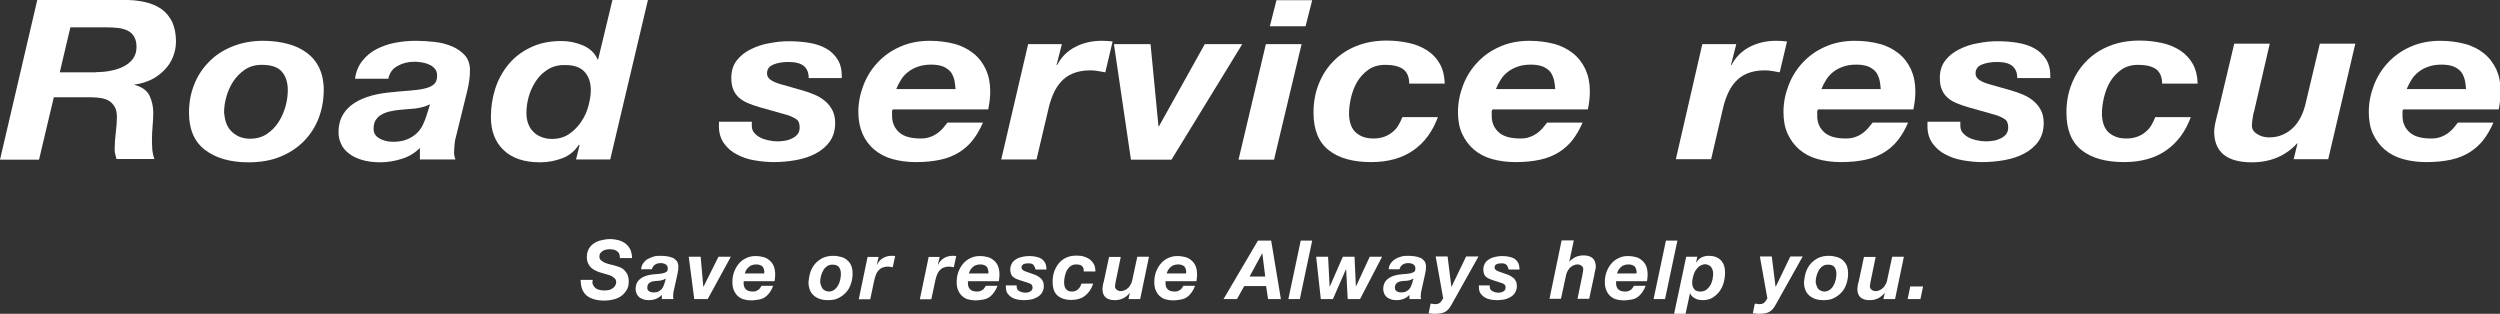
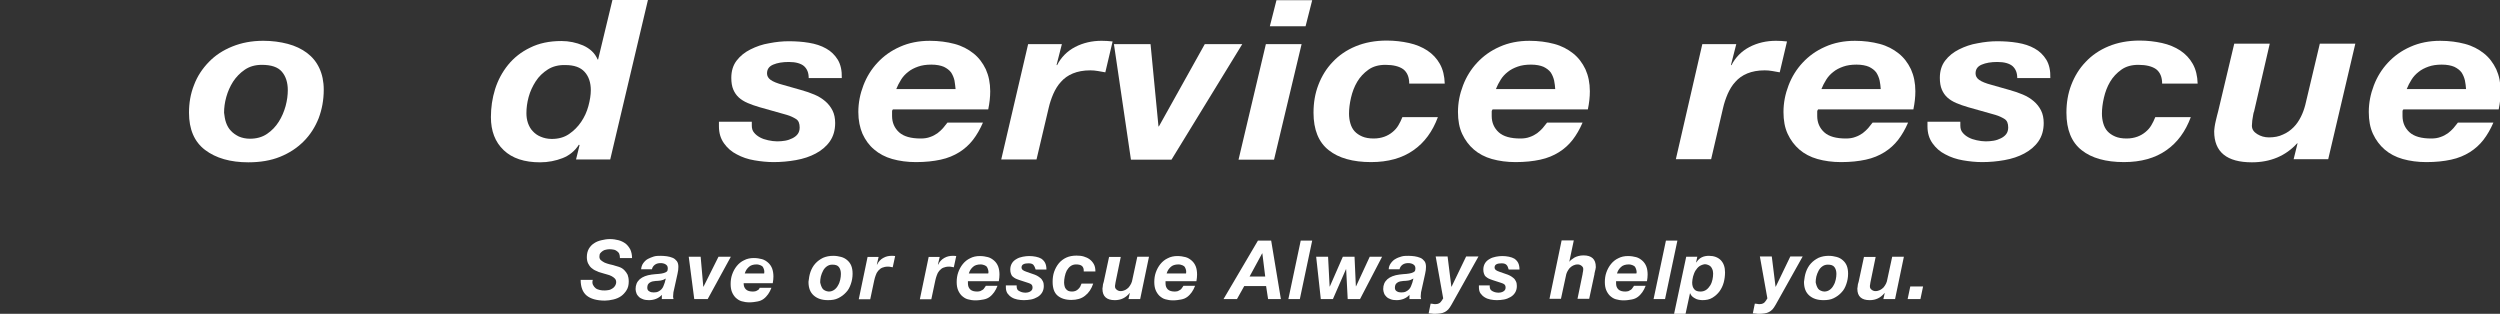
<svg xmlns="http://www.w3.org/2000/svg" version="1.1" id="レイヤー_1" x="0px" y="0px" viewBox="0 0 1133.6 142.3" style="enable-background:new 0 0 1133.6 142.3;" xml:space="preserve">
  <rect x="0" y="0" width="1133.6" height="142.3" fill="#333333" stroke="none" />
  <style type="text/css">
	.st0{fill:#FFFFFF;}
</style>
  <g>
-     <path class="st0" d="M55.6,0c3.6-0.1,6.9,0.2,9.9,0.9c3,0.6,5.5,1.7,7.7,3.2c2.1,1.5,3.7,3.5,4.9,5.9c1.1,2.4,1.7,5.4,1.7,8.9   c0,2.4-0.5,4.8-1.4,7c-0.9,2.2-2.2,4.2-3.9,5.9c-1.7,1.7-3.6,3.2-5.9,4.3c-2.3,1.1-4.8,1.9-7.5,2.2v0.2c3.3,0.9,5.6,2.6,6.7,4.9   c1.1,2.3,1.7,4.9,1.7,7.8c0,1.6-0.1,3.6-0.3,5.8c-0.2,2.3-0.3,4.5-0.3,6.7c0,1.6,0.1,3.2,0.2,4.6c0.2,1.5,0.5,2.7,0.9,3.8H52.8   c-0.2-0.9-0.4-1.7-0.6-2.5C52,69.1,52,68.3,52,67.5c0-2.4,0.2-4.9,0.5-7.3c0.3-2.5,0.5-4.9,0.5-7.3c0-1.8-0.3-3.2-0.9-4.3   c-0.6-1.1-1.4-2-2.4-2.7c-1-0.7-2.3-1.1-3.7-1.4c-1.4-0.2-3-0.4-4.8-0.4H24.4l-6.7,28.3H0L16.9,0H55.6z M43.6,32.7   c2.4,0,4.7-0.2,6.9-0.7c2.2-0.4,4.1-1.1,5.8-2c1.7-0.9,3.1-2.1,4.1-3.5c1-1.5,1.5-3.2,1.5-5.2c0-2-0.4-3.5-1.1-4.7   c-0.7-1.2-1.7-2.1-2.9-2.7c-1.2-0.6-2.6-1-4.2-1.2c-1.6-0.2-3.3-0.3-5-0.3H31.9l-4.8,20.4H43.6z" />
    <path class="st0" d="M88,38.5c1.5-4,3.8-7.4,6.7-10.4c2.9-3,6.4-5.3,10.6-7c4.2-1.7,8.8-2.6,14.1-2.6c4,0,7.7,0.5,11.1,1.4   c3.4,0.9,6.3,2.3,8.7,4.1c2.4,1.8,4.3,4.1,5.6,6.9c1.3,2.8,2,6,2,9.8c0,4.6-0.8,8.9-2.3,12.9c-1.6,4-3.8,7.5-6.8,10.5   c-3,3-6.5,5.3-10.7,7c-4.2,1.7-9,2.5-14.4,2.5c-8.2,0-14.7-1.9-19.6-5.6c-4.9-3.7-7.3-9.4-7.3-16.9C85.7,46.7,86.4,42.5,88,38.5z    M102.5,55.6c0.5,1.4,1.2,2.7,2.2,3.7c1,1.1,2.2,1.9,3.6,2.6c1.4,0.6,3.1,1,5,1c3,0,5.6-0.7,7.8-2.2c2.2-1.5,3.9-3.3,5.3-5.5   c1.4-2.2,2.4-4.6,3.1-7.1c0.7-2.6,1-5,1-7.2c0-3.5-0.9-6.3-2.7-8.4c-1.8-2.1-4.8-3.1-9.1-3.1c-2.9,0-5.5,0.7-7.7,2.2   c-2.2,1.5-3.9,3.3-5.3,5.4c-1.4,2.2-2.4,4.5-3.1,7c-0.7,2.5-1,4.9-1,7.1C101.8,52.7,102,54.2,102.5,55.6z" />
-     <path class="st0" d="M164.3,27.6c1.7-2.2,3.9-4,6.4-5.3c2.5-1.3,5.3-2.3,8.4-2.9c3.1-0.6,6.3-0.9,9.6-0.9c2.6,0,5.4,0.2,8.3,0.5   c2.9,0.3,5.5,1,7.9,2c2.4,1,4.4,2.4,6,4.2c1.5,1.8,2.3,4.2,2.2,7.1c0,2.5-0.4,5.4-1.2,8.8l-5.2,21.1c-0.3,0.9-0.5,2.1-0.6,3.5   c-0.1,1.4-0.2,2.6-0.2,3.6c0,0.9,0.2,1.9,0.6,3h-16.1v-5.2c-2.2,2.2-4.9,3.9-8.1,4.9c-3.2,1-6.5,1.6-9.9,1.6c-3.2,0-6-0.4-8.3-1.1   c-2.4-0.7-4.4-1.7-6-3c-1.6-1.2-2.8-2.7-3.5-4.4c-0.8-1.7-1.1-3.4-1.1-5.2c0-5.1,1.9-9.1,5.8-12.2c3.9-3,9.4-4.9,16.5-5.7   c3.8-0.4,7.1-0.7,9.9-0.9c2.8-0.2,5.1-0.5,7-1c1.9-0.4,3.2-1.1,4.1-1.9s1.4-2.1,1.4-3.8c0-1.4-0.3-2.4-1-3.2   c-0.7-0.8-1.5-1.5-2.6-1.9c-1-0.5-2.1-0.8-3.3-1c-1.2-0.2-2.3-0.3-3.3-0.3c-2.9,0-5.4,0.6-7.7,1.9c-2.3,1.2-3.7,3.2-4.2,5.8h-15.1   C161.4,32.6,162.5,29.8,164.3,27.6z M188.3,49.2c-2.3,0.2-4.7,0.4-7,0.6c-1.5,0.1-3,0.4-4.4,0.7c-1.4,0.3-2.7,0.8-3.8,1.4   c-1.1,0.6-2,1.4-2.7,2.5c-0.7,1-1,2.4-1,4c0,2,0.9,3.4,2.7,4.4c1.8,1,3.8,1.5,6.2,1.5c2.5,0,4.6-0.4,6.3-1.1   c1.7-0.7,3.1-1.6,4.3-2.7c1.2-1.1,2.1-2.4,2.8-3.8c0.7-1.4,1.2-2.8,1.7-4.3l1.6-5.1C192.9,48.3,190.7,48.9,188.3,49.2z" />
    <path class="st0" d="M262.5,65.6c-1.8,2.8-4.3,4.9-7.4,6.1c-3.1,1.2-6.5,1.9-10.2,1.9c-7.1,0-12.6-1.8-16.5-5.5   c-3.9-3.7-5.8-8.7-5.8-15c0-4.3,0.6-8.5,1.9-12.7c1.3-4.1,3.3-7.8,5.9-11c2.6-3.2,6-5.9,10-7.8c4-2,8.7-3,14.2-3   c3.4,0,6.7,0.7,9.8,2c3.1,1.4,5.4,3.5,6.6,6.4h0.2L277.7,0h16.1l-17.1,72.3h-15.5l1.6-6.5L262.5,65.6z M248.4,31.5   c-2.2,1.4-4.1,3.2-5.5,5.4c-1.4,2.2-2.5,4.5-3.2,7.1c-0.7,2.6-1,5-1,7.3c0,1.6,0.2,3,0.7,4.5c0.5,1.4,1.2,2.7,2.2,3.7   c0.9,1,2.1,1.9,3.6,2.5c1.4,0.6,3.1,1,5,1c3,0,5.6-0.7,7.8-2.2c2.2-1.5,4-3.3,5.5-5.5c1.5-2.2,2.6-4.6,3.3-7.2   c0.7-2.6,1.1-5,1.1-7.2c0-3.4-0.9-6.2-2.8-8.3c-1.9-2.1-4.8-3.1-8.7-3.1C253.3,29.4,250.6,30.1,248.4,31.5z" />
    <path class="st0" d="M364.6,30c-1.4-1.2-3.7-1.9-6.9-1.9c-2.9,0-5.2,0.4-7.1,1.2c-1.9,0.8-2.8,2.1-2.8,4c0,1.1,0.5,2.1,1.6,2.9   c1.1,0.8,3,1.6,5.7,2.3l8.1,2.3c2.2,0.6,4.2,1.3,6.1,2.1c1.9,0.8,3.5,1.8,4.9,3c1.4,1.2,2.5,2.6,3.3,4.2c0.8,1.6,1.2,3.5,1.2,5.7   c0,3.2-0.8,6-2.4,8.3c-1.6,2.3-3.8,4.1-6.4,5.5c-2.6,1.4-5.6,2.4-9,3c-3.3,0.6-6.7,0.9-10.1,0.9c-2.9,0-5.8-0.3-8.7-0.8   c-3-0.5-5.6-1.4-8-2.7c-2.4-1.2-4.3-2.9-5.8-5c-1.5-2.1-2.3-4.6-2.3-7.7v-2.1h14.9V57c0,1.2,0.3,2.3,1,3.1c0.7,0.9,1.6,1.6,2.7,2.2   c1.1,0.6,2.3,1,3.7,1.3c1.4,0.3,2.8,0.5,4.1,0.5c1.2,0,2.4-0.1,3.6-0.3c1.2-0.2,2.3-0.6,3.3-1.1c1-0.5,1.8-1.1,2.4-1.9   c0.6-0.8,0.9-1.8,0.9-3c0-1.8-0.5-3.1-1.6-3.8c-1.1-0.7-2.5-1.4-4.2-1.9l-12.4-3.5c-2-0.6-3.8-1.2-5.4-1.9c-1.6-0.7-2.9-1.5-4-2.5   c-1.1-1-1.9-2.2-2.5-3.6c-0.6-1.4-0.9-3.2-0.9-5.3c0-3.1,0.8-5.7,2.4-7.8c1.6-2.1,3.7-3.8,6.3-5.1c2.6-1.3,5.4-2.3,8.5-2.8   c3.1-0.6,6-0.9,8.8-0.9c3.2,0,6.2,0.2,9.2,0.7c3,0.5,5.5,1.3,7.8,2.6c2.2,1.2,4,3,5.3,5.1c1.3,2.2,1.9,4.9,1.8,8.3h-15   C366.7,33,366,31.3,364.6,30z" />
    <path class="st0" d="M404.5,50.5c0,0.3,0,0.5,0,0.8v1.3c0,3,1.1,5.5,3.2,7.4c2.1,1.9,5.4,2.8,9.8,2.8c1.6,0,3-0.2,4.3-0.7   c1.2-0.4,2.3-1,3.3-1.7c0.9-0.7,1.8-1.5,2.5-2.3c0.7-0.9,1.4-1.7,2-2.5h16.1c-1.3,3-2.8,5.6-4.5,7.8c-1.7,2.2-3.8,4.1-6.2,5.6   c-2.4,1.5-5.2,2.7-8.5,3.4c-3.2,0.7-6.9,1.1-11.2,1.1c-3.9,0-7.5-0.5-10.7-1.4c-3.2-0.9-6-2.4-8.2-4.3c-2.3-1.9-4-4.3-5.3-7.1   c-1.2-2.8-1.9-6.1-1.9-9.9c0-4.2,0.8-8.2,2.3-12.1c1.5-3.9,3.6-7.3,6.4-10.3c2.8-3,6.1-5.4,10.2-7.2c4-1.8,8.5-2.7,13.5-2.7   c4.1,0,7.8,0.5,11.2,1.4c3.4,0.9,6.2,2.4,8.6,4.3c2.4,1.9,4.2,4.3,5.6,7.2c1.3,2.9,2,6.2,2,10c0,2.6-0.3,5.3-0.9,8.2h-43.2   C404.5,50,404.5,50.3,404.5,50.5z M432.8,36.5c-0.3-1.3-0.8-2.5-1.5-3.6c-0.8-1.1-1.9-1.9-3.3-2.6c-1.4-0.6-3.3-1-5.7-1   c-2.3,0-4.3,0.3-6,0.9c-1.7,0.6-3.3,1.4-4.5,2.4c-1.3,1-2.4,2.2-3.2,3.5c-0.9,1.4-1.6,2.8-2.2,4.3h26.9   C433.2,39.2,433,37.8,432.8,36.5z" />
    <path class="st0" d="M481.5,20l-2.4,9.4l0.2,0.2c1.8-3.6,4.6-6.4,8.2-8.3c3.7-1.9,7.7-2.8,12-2.8c1.7,0,3.3,0.1,5,0.3l-3.3,14   c-1.1-0.2-2.3-0.4-3.4-0.6c-1.1-0.2-2.3-0.3-3.4-0.3c-3.1,0-5.7,0.5-7.9,1.4c-2.2,0.9-4,2.2-5.4,3.8c-1.5,1.6-2.6,3.5-3.5,5.5   c-0.9,2.1-1.6,4.2-2.1,6.4L470,72.3h-16L466.2,20H481.5z" />
    <path class="st0" d="M512.8,72.3L505.1,20h16.6l3.6,37.3h0.2L546.3,20h17l-32.1,52.4H512.8z" />
    <path class="st0" d="M590.2,20l-12.5,52.4h-16.1L574,20H590.2z M575.8,11.9l3-11.8H595l-3,11.8H575.8z" />
    <path class="st0" d="M636.3,31.4c-1.8-1.3-4.5-2-8.1-2c-3,0-5.6,0.7-7.7,2.2c-2.1,1.5-3.8,3.3-5.1,5.5c-1.3,2.2-2.2,4.6-2.8,7.2   c-0.6,2.6-0.9,5-0.9,7.2c0,1.6,0.2,3,0.6,4.4c0.4,1.4,1,2.6,1.9,3.6c0.9,1,2.1,1.8,3.5,2.4c1.4,0.6,3.1,0.9,5.2,0.9   c1.8,0,3.4-0.3,4.8-0.8c1.4-0.5,2.6-1.2,3.7-2.1c1.1-0.9,2-1.9,2.7-3.1c0.7-1.2,1.3-2.4,1.8-3.7H652c-2.4,6.5-6.1,11.6-11.2,15.1   c-5,3.5-11.4,5.3-19.1,5.3c-8.2,0-14.7-1.8-19.2-5.4c-4.6-3.6-6.9-9.3-6.9-17c0-4.5,0.7-8.7,2.2-12.6c1.5-3.9,3.6-7.4,6.5-10.4   c2.8-3,6.3-5.4,10.4-7.1c4.1-1.7,8.8-2.6,14.1-2.6c3.6,0,6.9,0.4,10.1,1.1c3.2,0.7,6,1.9,8.3,3.4c2.4,1.6,4.3,3.6,5.7,6.1   c1.4,2.5,2.1,5.5,2.2,8.9H639C639,35,638.1,32.8,636.3,31.4z" />
    <path class="st0" d="M676.4,50.5c0,0.3,0,0.5,0,0.8v1.3c0,3,1.1,5.5,3.2,7.4c2.1,1.9,5.4,2.8,9.8,2.8c1.6,0,3-0.2,4.3-0.7   c1.2-0.4,2.3-1,3.3-1.7c0.9-0.7,1.8-1.5,2.5-2.3c0.7-0.9,1.4-1.7,2-2.5h16.1c-1.3,3-2.8,5.6-4.5,7.8c-1.7,2.2-3.8,4.1-6.2,5.6   c-2.4,1.5-5.2,2.7-8.5,3.4c-3.2,0.7-6.9,1.1-11.2,1.1c-3.9,0-7.5-0.5-10.7-1.4c-3.2-0.9-6-2.4-8.2-4.3s-4-4.3-5.3-7.1   s-1.9-6.1-1.9-9.9c0-4.2,0.8-8.2,2.3-12.1c1.5-3.9,3.6-7.3,6.4-10.3c2.8-3,6.1-5.4,10.2-7.2c4-1.8,8.5-2.7,13.5-2.7   c4.1,0,7.8,0.5,11.2,1.4c3.4,0.9,6.2,2.4,8.6,4.3c2.4,1.9,4.2,4.3,5.6,7.2c1.3,2.9,2,6.2,2,10c0,2.6-0.3,5.3-0.9,8.2h-43.2   C676.5,50,676.4,50.3,676.4,50.5z M704.7,36.5c-0.3-1.3-0.8-2.5-1.5-3.6c-0.8-1.1-1.9-1.9-3.3-2.6c-1.4-0.6-3.3-1-5.7-1   c-2.3,0-4.3,0.3-6,0.9c-1.7,0.6-3.3,1.4-4.5,2.4c-1.3,1-2.4,2.2-3.2,3.5c-0.9,1.4-1.6,2.8-2.2,4.3h26.9   C705.1,39.2,705,37.8,704.7,36.5z" />
    <path class="st0" d="M787.3,20l-2.4,9.4l0.2,0.2c1.8-3.6,4.6-6.4,8.2-8.3c3.7-1.9,7.7-2.8,12-2.8c1.7,0,3.3,0.1,5,0.3l-3.3,14   c-1.1-0.2-2.3-0.4-3.4-0.6c-1.1-0.2-2.3-0.3-3.4-0.3c-3.1,0-5.7,0.5-7.9,1.4c-2.2,0.9-4,2.2-5.4,3.8c-1.5,1.6-2.6,3.5-3.5,5.5   c-0.9,2.1-1.6,4.2-2.1,6.4l-5.4,23.2h-16L771.9,20H787.3z" />
    <path class="st0" d="M824,50.5c0,0.3,0,0.5,0,0.8v1.3c0,3,1.1,5.5,3.2,7.4c2.1,1.9,5.4,2.8,9.8,2.8c1.6,0,3-0.2,4.3-0.7   c1.2-0.4,2.3-1,3.3-1.7c0.9-0.7,1.8-1.5,2.5-2.3c0.7-0.9,1.4-1.7,2-2.5h16.1c-1.3,3-2.8,5.6-4.5,7.8c-1.7,2.2-3.8,4.1-6.2,5.6   c-2.4,1.5-5.2,2.7-8.5,3.4c-3.2,0.7-6.9,1.1-11.2,1.1c-3.9,0-7.5-0.5-10.7-1.4c-3.2-0.9-6-2.4-8.2-4.3s-4-4.3-5.3-7.1   s-1.9-6.1-1.9-9.9c0-4.2,0.8-8.2,2.3-12.1c1.5-3.9,3.6-7.3,6.4-10.3c2.8-3,6.1-5.4,10.2-7.2c4-1.8,8.5-2.7,13.5-2.7   c4.1,0,7.8,0.5,11.2,1.4c3.4,0.9,6.2,2.4,8.6,4.3c2.4,1.9,4.2,4.3,5.6,7.2c1.3,2.9,2,6.2,2,10c0,2.6-0.3,5.3-0.9,8.2h-43.2   C824.1,50,824,50.3,824,50.5z M852.3,36.5c-0.3-1.3-0.8-2.5-1.5-3.6c-0.8-1.1-1.9-1.9-3.3-2.6c-1.4-0.6-3.3-1-5.7-1   c-2.3,0-4.3,0.3-6,0.9c-1.7,0.6-3.3,1.4-4.5,2.4c-1.3,1-2.4,2.2-3.2,3.5c-0.9,1.4-1.6,2.8-2.2,4.3h26.9   C852.7,39.2,852.6,37.8,852.3,36.5z" />
    <path class="st0" d="M912.6,30c-1.4-1.2-3.7-1.9-6.9-1.9c-2.9,0-5.2,0.4-7.1,1.2c-1.9,0.8-2.8,2.1-2.8,4c0,1.1,0.5,2.1,1.6,2.9   c1.1,0.8,3,1.6,5.7,2.3l8.1,2.3c2.2,0.6,4.2,1.3,6.1,2.1c1.9,0.8,3.5,1.8,4.9,3c1.4,1.2,2.5,2.6,3.3,4.2c0.8,1.6,1.2,3.5,1.2,5.7   c0,3.2-0.8,6-2.4,8.3c-1.6,2.3-3.8,4.1-6.4,5.5c-2.6,1.4-5.6,2.4-9,3c-3.3,0.6-6.7,0.9-10.1,0.9c-2.9,0-5.8-0.3-8.7-0.8   s-5.6-1.4-8-2.7c-2.4-1.2-4.3-2.9-5.8-5c-1.5-2.1-2.3-4.6-2.3-7.7v-2.1h14.9V57c0,1.2,0.3,2.3,1,3.1c0.7,0.9,1.6,1.6,2.7,2.2   c1.1,0.6,2.3,1,3.7,1.3c1.4,0.3,2.8,0.5,4.1,0.5c1.2,0,2.4-0.1,3.6-0.3c1.2-0.2,2.3-0.6,3.3-1.1c1-0.5,1.8-1.1,2.4-1.9   c0.6-0.8,0.9-1.8,0.9-3c0-1.8-0.5-3.1-1.6-3.8c-1.1-0.7-2.5-1.4-4.2-1.9l-12.4-3.5c-2-0.6-3.8-1.2-5.4-1.9c-1.6-0.7-2.9-1.5-4-2.5   c-1.1-1-1.9-2.2-2.5-3.6c-0.6-1.4-0.9-3.2-0.9-5.3c0-3.1,0.8-5.7,2.4-7.8c1.6-2.1,3.7-3.8,6.3-5.1c2.6-1.3,5.4-2.3,8.5-2.8   c3.1-0.6,6-0.9,8.8-0.9c3.2,0,6.2,0.2,9.2,0.7c3,0.5,5.5,1.3,7.8,2.6c2.2,1.2,4,3,5.3,5.1c1.3,2.2,1.9,4.9,1.8,8.3h-15   C914.7,33,914,31.3,912.6,30z" />
    <path class="st0" d="M977.7,31.4c-1.8-1.3-4.5-2-8.1-2c-3,0-5.6,0.7-7.7,2.2c-2.1,1.5-3.8,3.3-5.1,5.5c-1.3,2.2-2.2,4.6-2.8,7.2   c-0.6,2.6-0.9,5-0.9,7.2c0,1.6,0.2,3,0.6,4.4c0.4,1.4,1,2.6,1.9,3.6c0.9,1,2.1,1.8,3.5,2.4c1.4,0.6,3.1,0.9,5.2,0.9   c1.8,0,3.4-0.3,4.8-0.8c1.4-0.5,2.6-1.2,3.7-2.1c1.1-0.9,2-1.9,2.7-3.1c0.7-1.2,1.3-2.4,1.8-3.7h16.1c-2.4,6.5-6.1,11.6-11.2,15.1   c-5,3.5-11.4,5.3-19.1,5.3c-8.2,0-14.7-1.8-19.2-5.4c-4.6-3.6-6.9-9.3-6.9-17c0-4.5,0.7-8.7,2.2-12.6c1.5-3.9,3.6-7.4,6.5-10.4   c2.8-3,6.3-5.4,10.4-7.1c4.1-1.7,8.8-2.6,14.1-2.6c3.6,0,6.9,0.4,10.1,1.1c3.2,0.7,6,1.9,8.3,3.4c2.4,1.6,4.3,3.6,5.7,6.1   c1.4,2.5,2.1,5.5,2.2,8.9h-16.1C980.4,35,979.5,32.8,977.7,31.4z" />
    <path class="st0" d="M1040,72.3l1.8-7.3h-0.2c-5.2,5.7-12.1,8.6-20.5,8.6c-11.4,0-17.1-4.7-17.1-14c0-0.5,0.1-1.2,0.2-2.1   c0.1-0.8,0.3-1.7,0.5-2.6c0.2-0.9,0.4-1.7,0.6-2.5c0.2-0.8,0.4-1.4,0.5-1.9l7.3-30.7h16.1l-7.1,30.7c-0.2,0.4-0.3,0.9-0.4,1.5   c-0.1,0.6-0.2,1.2-0.3,1.8c-0.1,0.6-0.2,1.2-0.2,1.8c0,0.6-0.1,1-0.1,1.4c0,1.6,0.8,2.8,2.4,3.8c1.6,1,3.4,1.5,5.3,1.5   c2.4,0,4.6-0.4,6.4-1.3c1.9-0.8,3.4-1.9,4.8-3.3c1.3-1.3,2.4-2.9,3.3-4.7c0.9-1.8,1.5-3.5,2-5.4l6.6-27.8h16.1l-12.3,52.4H1040z" />
    <path class="st0" d="M1089.4,50.5c0,0.3,0,0.5,0,0.8v1.3c0,3,1.1,5.5,3.2,7.4c2.1,1.9,5.4,2.8,9.8,2.8c1.6,0,3-0.2,4.3-0.7   c1.2-0.4,2.3-1,3.3-1.7c0.9-0.7,1.8-1.5,2.5-2.3c0.7-0.9,1.4-1.7,2-2.5h16.1c-1.3,3-2.8,5.6-4.5,7.8c-1.7,2.2-3.8,4.1-6.2,5.6   c-2.4,1.5-5.2,2.7-8.5,3.4c-3.2,0.7-6.9,1.1-11.2,1.1c-3.9,0-7.5-0.5-10.7-1.4c-3.2-0.9-6-2.4-8.2-4.3s-4-4.3-5.3-7.1   s-1.9-6.1-1.9-9.9c0-4.2,0.8-8.2,2.3-12.1c1.5-3.9,3.6-7.3,6.4-10.3c2.8-3,6.1-5.4,10.2-7.2c4-1.8,8.5-2.7,13.5-2.7   c4.1,0,7.8,0.5,11.2,1.4c3.4,0.9,6.2,2.4,8.6,4.3c2.4,1.9,4.2,4.3,5.6,7.2c1.3,2.9,2,6.2,2,10c0,2.6-0.3,5.3-0.9,8.2h-43.2   C1089.4,50,1089.4,50.3,1089.4,50.5z M1117.7,36.5c-0.3-1.3-0.8-2.5-1.5-3.6c-0.8-1.1-1.9-1.9-3.3-2.6c-1.4-0.6-3.3-1-5.7-1   c-2.3,0-4.3,0.3-6,0.9c-1.7,0.6-3.3,1.4-4.5,2.4c-1.3,1-2.4,2.2-3.2,3.5c-0.9,1.4-1.6,2.8-2.2,4.3h26.9   C1118.1,39.2,1118,37.8,1117.7,36.5z" />
  </g>
  <g>
    <path class="st0" d="M268.9,129.2c0.3,0.6,0.7,1.1,1.2,1.5c0.5,0.4,1.1,0.6,1.9,0.8c0.7,0.2,1.5,0.2,2.3,0.2c0.6,0,1.2-0.1,1.8-0.2   c0.6-0.1,1.1-0.4,1.6-0.7c0.5-0.3,0.9-0.7,1.2-1.2c0.3-0.5,0.5-1,0.5-1.7c0-0.6-0.2-1.2-0.6-1.6c-0.4-0.4-0.9-0.8-1.5-1.1   c-0.6-0.3-1.3-0.6-2.2-0.8s-1.6-0.5-2.4-0.7c-0.8-0.2-1.7-0.5-2.4-0.9c-0.8-0.3-1.5-0.8-2.1-1.3c-0.6-0.5-1.1-1.2-1.5-2   c-0.4-0.8-0.6-1.8-0.6-2.9c0-1.5,0.3-2.7,0.9-3.8c0.6-1,1.4-1.9,2.4-2.5c1-0.7,2.1-1.1,3.4-1.4c1.2-0.3,2.5-0.5,3.8-0.5   c1.4,0,2.6,0.2,3.8,0.5c1.2,0.3,2.2,0.8,3.2,1.5c0.9,0.7,1.6,1.6,2.2,2.7c0.5,1.1,0.8,2.4,0.8,3.9h-5.5c0-0.7-0.1-1.4-0.3-1.9   c-0.2-0.5-0.6-0.9-1-1.2s-0.9-0.6-1.5-0.7c-0.6-0.1-1.2-0.2-1.9-0.2c-0.5,0-1.1,0.1-1.6,0.2c-0.6,0.1-1.1,0.3-1.5,0.6   c-0.4,0.3-0.8,0.6-1.1,1c-0.3,0.4-0.4,0.9-0.4,1.6c0,0.6,0.2,1.2,0.7,1.6c0.5,0.4,1.1,0.8,1.7,1.1c0.7,0.3,1.4,0.5,2.1,0.7   c0.7,0.2,1.3,0.3,1.7,0.4c1,0.3,2,0.6,2.9,0.9s1.6,0.8,2.2,1.4c0.6,0.6,1.1,1.3,1.5,2.1c0.3,0.8,0.5,1.8,0.5,3c0,1.6-0.3,2.9-1,4   c-0.7,1.1-1.5,2-2.5,2.7c-1,0.7-2.2,1.2-3.5,1.5c-1.3,0.3-2.6,0.5-3.8,0.5c-3.7,0-6.5-0.8-8.3-2.3c-1.8-1.5-2.7-3.9-2.7-7.1h5.5   C268.5,127.8,268.6,128.6,268.9,129.2z" />
    <path class="st0" d="M291.7,119.3c0.6-0.8,1.3-1.5,2.1-1.9s1.7-0.8,2.7-1.1s2.1-0.3,3.2-0.3c0.9,0,1.8,0.1,2.7,0.2   c0.9,0.1,1.8,0.4,2.6,0.7s1.4,0.9,1.9,1.5c0.5,0.7,0.7,1.5,0.7,2.6c0,0.9-0.1,2-0.4,3.2l-1.7,7.7c-0.1,0.3-0.2,0.8-0.2,1.3   s-0.1,0.9-0.1,1.3c0,0.3,0.1,0.7,0.2,1.1h-5.3v-1.9c-0.7,0.8-1.6,1.4-2.6,1.8c-1,0.4-2.1,0.6-3.2,0.6c-1,0-1.9-0.1-2.7-0.4   c-0.8-0.3-1.4-0.6-1.9-1.1c-0.5-0.5-0.9-1-1.1-1.6c-0.2-0.6-0.4-1.2-0.4-1.9c0-1.9,0.6-3.3,1.9-4.5c1.3-1.1,3.1-1.8,5.4-2.1   c1.2-0.1,2.3-0.3,3.2-0.3c0.9-0.1,1.7-0.2,2.3-0.4c0.6-0.2,1.1-0.4,1.4-0.7c0.3-0.3,0.4-0.8,0.4-1.4c0-0.5-0.1-0.9-0.3-1.2   c-0.2-0.3-0.5-0.5-0.8-0.7c-0.3-0.2-0.7-0.3-1.1-0.4c-0.4-0.1-0.7-0.1-1.1-0.1c-0.9,0-1.8,0.2-2.5,0.7c-0.7,0.5-1.2,1.2-1.4,2.1   h-4.9C290.8,121.1,291.1,120.1,291.7,119.3z M299.6,127.2c-0.8,0.1-1.5,0.2-2.3,0.2c-0.5,0.1-1,0.1-1.4,0.2s-0.9,0.3-1.2,0.5   c-0.4,0.2-0.6,0.5-0.9,0.9c-0.2,0.4-0.3,0.9-0.3,1.5c0,0.7,0.3,1.3,0.9,1.6c0.6,0.4,1.3,0.5,2,0.5c0.8,0,1.5-0.1,2.1-0.4   c0.6-0.3,1-0.6,1.4-1c0.4-0.4,0.7-0.9,0.9-1.4c0.2-0.5,0.4-1,0.6-1.6l0.5-1.9C301.1,126.8,300.3,127.1,299.6,127.2z" />
    <path class="st0" d="M314.8,135.6l-2.5-19.2h5.4l1.2,13.6h0.1l6.8-13.6h5.6l-10.5,19.2H314.8z" />
-     <path class="st0" d="M337.2,127.7c0,0.1,0,0.2,0,0.3v0.5c0,1.1,0.3,2,1,2.7c0.7,0.7,1.8,1,3.2,1c0.5,0,1-0.1,1.4-0.2   c0.4-0.2,0.8-0.4,1.1-0.6c0.3-0.2,0.6-0.5,0.8-0.9c0.2-0.3,0.5-0.6,0.6-0.9h5.3c-0.4,1.1-0.9,2-1.5,2.9c-0.6,0.8-1.2,1.5-2,2.1   s-1.7,1-2.8,1.2s-2.3,0.4-3.7,0.4c-1.3,0-2.5-0.2-3.5-0.5c-1.1-0.3-1.9-0.9-2.7-1.6c-0.7-0.7-1.3-1.6-1.7-2.6   c-0.4-1-0.6-2.2-0.6-3.6c0-1.5,0.2-3,0.7-4.4c0.5-1.4,1.2-2.7,2.1-3.8s2-2,3.3-2.6c1.3-0.7,2.8-1,4.4-1c1.3,0,2.6,0.2,3.7,0.5   c1.1,0.3,2,0.9,2.8,1.6s1.4,1.6,1.8,2.6c0.4,1.1,0.6,2.3,0.6,3.7c0,0.9-0.1,1.9-0.3,3h-14.1C337.3,127.4,337.2,127.6,337.2,127.7z    M346.5,122.5c-0.1-0.5-0.3-0.9-0.5-1.3c-0.2-0.4-0.6-0.7-1.1-0.9c-0.5-0.2-1.1-0.4-1.9-0.4c-0.7,0-1.4,0.1-2,0.3   c-0.6,0.2-1.1,0.5-1.5,0.9c-0.4,0.4-0.8,0.8-1.1,1.3s-0.5,1-0.7,1.6h8.8C346.6,123.5,346.6,123,346.5,122.5z" />
+     <path class="st0" d="M337.2,127.7c0,0.1,0,0.2,0,0.3v0.5c0,1.1,0.3,2,1,2.7c0.7,0.7,1.8,1,3.2,1c0.5,0,1-0.1,1.4-0.2   c0.4-0.2,0.8-0.4,1.1-0.6c0.2-0.3,0.5-0.6,0.6-0.9h5.3c-0.4,1.1-0.9,2-1.5,2.9c-0.6,0.8-1.2,1.5-2,2.1   s-1.7,1-2.8,1.2s-2.3,0.4-3.7,0.4c-1.3,0-2.5-0.2-3.5-0.5c-1.1-0.3-1.9-0.9-2.7-1.6c-0.7-0.7-1.3-1.6-1.7-2.6   c-0.4-1-0.6-2.2-0.6-3.6c0-1.5,0.2-3,0.7-4.4c0.5-1.4,1.2-2.7,2.1-3.8s2-2,3.3-2.6c1.3-0.7,2.8-1,4.4-1c1.3,0,2.6,0.2,3.7,0.5   c1.1,0.3,2,0.9,2.8,1.6s1.4,1.6,1.8,2.6c0.4,1.1,0.6,2.3,0.6,3.7c0,0.9-0.1,1.9-0.3,3h-14.1C337.3,127.4,337.2,127.6,337.2,127.7z    M346.5,122.5c-0.1-0.5-0.3-0.9-0.5-1.3c-0.2-0.4-0.6-0.7-1.1-0.9c-0.5-0.2-1.1-0.4-1.9-0.4c-0.7,0-1.4,0.1-2,0.3   c-0.6,0.2-1.1,0.5-1.5,0.9c-0.4,0.4-0.8,0.8-1.1,1.3s-0.5,1-0.7,1.6h8.8C346.6,123.5,346.6,123,346.5,122.5z" />
    <path class="st0" d="M367.5,123.3c0.5-1.4,1.2-2.7,2.2-3.8c1-1.1,2.1-1.9,3.5-2.6c1.4-0.6,2.9-0.9,4.6-0.9c1.3,0,2.5,0.2,3.6,0.5   c1.1,0.3,2,0.8,2.8,1.5s1.4,1.5,1.8,2.5c0.4,1,0.6,2.2,0.6,3.6c0,1.7-0.3,3.3-0.8,4.7c-0.5,1.5-1.2,2.8-2.2,3.8   c-1,1.1-2.1,1.9-3.5,2.6s-2.9,0.9-4.7,0.9c-2.7,0-4.8-0.7-6.4-2.1c-1.6-1.4-2.4-3.4-2.4-6.2C366.8,126.2,367,124.7,367.5,123.3z    M372.3,129.5c0.2,0.5,0.4,1,0.7,1.4s0.7,0.7,1.2,0.9c0.5,0.2,1,0.4,1.6,0.4c1,0,1.8-0.3,2.5-0.8c0.7-0.5,1.3-1.2,1.7-2   c0.5-0.8,0.8-1.7,1-2.6c0.2-0.9,0.3-1.8,0.3-2.6c0-1.3-0.3-2.3-0.9-3.1c-0.6-0.8-1.6-1.1-3-1.1c-1,0-1.8,0.3-2.5,0.8   c-0.7,0.5-1.3,1.2-1.7,2s-0.8,1.7-1,2.6c-0.2,0.9-0.3,1.8-0.3,2.6C372,128.4,372.1,129,372.3,129.5z" />
    <path class="st0" d="M398.4,116.5l-0.8,3.4l0.1,0.1c0.6-1.3,1.5-2.3,2.7-3c1.2-0.7,2.5-1,3.9-1c0.5,0,1.1,0,1.6,0.1l-1.1,5.1   c-0.4-0.1-0.7-0.1-1.1-0.2c-0.4-0.1-0.7-0.1-1.1-0.1c-1,0-1.9,0.2-2.6,0.5c-0.7,0.3-1.3,0.8-1.8,1.4c-0.5,0.6-0.9,1.3-1.1,2   c-0.3,0.8-0.5,1.5-0.7,2.4l-1.8,8.5h-5.2l4-19.2H398.4z" />
    <path class="st0" d="M426.1,116.5l-0.8,3.4l0.1,0.1c0.6-1.3,1.5-2.3,2.7-3c1.2-0.7,2.5-1,3.9-1c0.5,0,1.1,0,1.6,0.1l-1.1,5.1   c-0.4-0.1-0.7-0.1-1.1-0.2s-0.7-0.1-1.1-0.1c-1,0-1.9,0.2-2.6,0.5c-0.7,0.3-1.3,0.8-1.8,1.4c-0.5,0.6-0.9,1.3-1.1,2   c-0.3,0.8-0.5,1.5-0.7,2.4l-1.8,8.5h-5.2l4-19.2H426.1z" />
    <path class="st0" d="M438.9,127.7c0,0.1,0,0.2,0,0.3v0.5c0,1.1,0.3,2,1,2.7c0.7,0.7,1.8,1,3.2,1c0.5,0,1-0.1,1.4-0.2   c0.4-0.2,0.8-0.4,1.1-0.6c0.3-0.2,0.6-0.5,0.8-0.9c0.2-0.3,0.5-0.6,0.6-0.9h5.3c-0.4,1.1-0.9,2-1.5,2.9c-0.6,0.8-1.2,1.5-2,2.1   s-1.7,1-2.8,1.2s-2.3,0.4-3.7,0.4c-1.3,0-2.5-0.2-3.5-0.5c-1.1-0.3-1.9-0.9-2.7-1.6c-0.7-0.7-1.3-1.6-1.7-2.6   c-0.4-1-0.6-2.2-0.6-3.6c0-1.5,0.2-3,0.7-4.4c0.5-1.4,1.2-2.7,2.1-3.8s2-2,3.3-2.6c1.3-0.7,2.8-1,4.4-1c1.3,0,2.6,0.2,3.7,0.5   c1.1,0.3,2,0.9,2.8,1.6s1.4,1.6,1.8,2.6c0.4,1.1,0.6,2.3,0.6,3.7c0,0.9-0.1,1.9-0.3,3h-14.1C438.9,127.4,438.9,127.6,438.9,127.7z    M448.1,122.5c-0.1-0.5-0.3-0.9-0.5-1.3c-0.2-0.4-0.6-0.7-1.1-0.9c-0.5-0.2-1.1-0.4-1.9-0.4c-0.7,0-1.4,0.1-2,0.3   c-0.6,0.2-1.1,0.5-1.5,0.9c-0.4,0.4-0.8,0.8-1.1,1.3s-0.5,1-0.7,1.6h8.8C448.3,123.5,448.2,123,448.1,122.5z" />
    <path class="st0" d="M468.6,120.1c-0.5-0.5-1.2-0.7-2.2-0.7c-0.9,0-1.7,0.1-2.3,0.4c-0.6,0.3-0.9,0.8-0.9,1.5   c0,0.4,0.2,0.8,0.5,1.1c0.4,0.3,1,0.6,1.9,0.9l2.6,0.9c0.7,0.2,1.4,0.5,2,0.8c0.6,0.3,1.1,0.7,1.6,1.1c0.5,0.4,0.8,0.9,1.1,1.5   c0.3,0.6,0.4,1.3,0.4,2.1c0,1.2-0.3,2.2-0.8,3s-1.2,1.5-2.1,2c-0.9,0.5-1.8,0.9-2.9,1.1s-2.2,0.3-3.3,0.3c-0.9,0-1.9-0.1-2.9-0.3   c-1-0.2-1.8-0.5-2.6-1c-0.8-0.5-1.4-1.1-1.9-1.8c-0.5-0.8-0.7-1.7-0.7-2.8v-0.8h4.9v0.6c0,0.4,0.1,0.8,0.3,1.2s0.5,0.6,0.9,0.8   c0.4,0.2,0.8,0.4,1.2,0.5c0.5,0.1,0.9,0.2,1.4,0.2c0.4,0,0.8,0,1.2-0.1c0.4-0.1,0.8-0.2,1.1-0.4s0.6-0.4,0.8-0.7   c0.2-0.3,0.3-0.6,0.3-1.1c0-0.7-0.2-1.1-0.5-1.4c-0.3-0.3-0.8-0.5-1.4-0.7l-4-1.3c-0.7-0.2-1.3-0.5-1.8-0.7s-0.9-0.6-1.3-0.9   s-0.6-0.8-0.8-1.3c-0.2-0.5-0.3-1.2-0.3-1.9c0-1.1,0.3-2.1,0.8-2.9c0.5-0.8,1.2-1.4,2.1-1.9c0.8-0.5,1.8-0.8,2.8-1   c1-0.2,2-0.3,2.9-0.3c1,0,2,0.1,3,0.3c1,0.2,1.8,0.5,2.5,0.9c0.7,0.5,1.3,1.1,1.7,1.9c0.4,0.8,0.6,1.8,0.6,3h-4.9   C469.3,121.2,469,120.6,468.6,120.1z" />
    <path class="st0" d="M490.6,120.6c-0.6-0.5-1.5-0.7-2.7-0.7c-1,0-1.8,0.3-2.5,0.8c-0.7,0.5-1.2,1.2-1.7,2c-0.4,0.8-0.7,1.7-0.9,2.7   c-0.2,1-0.3,1.8-0.3,2.7c0,0.6,0.1,1.1,0.2,1.6c0.1,0.5,0.3,0.9,0.6,1.3s0.7,0.7,1.1,0.9c0.5,0.2,1,0.3,1.7,0.3   c0.6,0,1.1-0.1,1.6-0.3c0.5-0.2,0.9-0.5,1.2-0.8s0.7-0.7,0.9-1.1c0.2-0.4,0.4-0.9,0.6-1.4h5.3c-0.8,2.4-2,4.2-3.7,5.5   c-1.6,1.3-3.7,1.9-6.2,1.9c-2.7,0-4.8-0.7-6.3-2c-1.5-1.3-2.2-3.4-2.2-6.2c0-1.6,0.2-3.2,0.7-4.6s1.2-2.7,2.1-3.8   c0.9-1.1,2.1-2,3.4-2.6c1.3-0.6,2.9-0.9,4.6-0.9c1.2,0,2.3,0.1,3.3,0.4c1,0.3,1.9,0.7,2.7,1.3c0.8,0.6,1.4,1.3,1.9,2.2   s0.7,2,0.7,3.3h-5.3C491.5,122,491.2,121.1,490.6,120.6z" />
    <path class="st0" d="M511.7,135.6l0.6-2.7h-0.1c-1.7,2.1-3.9,3.2-6.7,3.2c-3.7,0-5.6-1.7-5.6-5.1c0-0.2,0-0.5,0.1-0.8   c0-0.3,0.1-0.6,0.1-0.9s0.1-0.6,0.2-0.9c0.1-0.3,0.1-0.5,0.2-0.7l2.4-11.2h5.3l-2.3,11.2c0,0.1-0.1,0.3-0.1,0.5   c0,0.2-0.1,0.4-0.1,0.7c0,0.2-0.1,0.4-0.1,0.6c0,0.2,0,0.4,0,0.5c0,0.6,0.3,1,0.8,1.4c0.5,0.4,1.1,0.6,1.7,0.6   c0.8,0,1.5-0.2,2.1-0.5c0.6-0.3,1.1-0.7,1.6-1.2c0.4-0.5,0.8-1.1,1.1-1.7c0.3-0.6,0.5-1.3,0.6-2l2.2-10.2h5.3l-4,19.2H511.7z" />
    <path class="st0" d="M528.5,127.7c0,0.1,0,0.2,0,0.3v0.5c0,1.1,0.3,2,1,2.7c0.7,0.7,1.8,1,3.2,1c0.5,0,1-0.1,1.4-0.2   c0.4-0.2,0.8-0.4,1.1-0.6c0.3-0.2,0.6-0.5,0.8-0.9c0.2-0.3,0.5-0.6,0.6-0.9h5.3c-0.4,1.1-0.9,2-1.5,2.9c-0.6,0.8-1.2,1.5-2,2.1   c-0.8,0.6-1.7,1-2.8,1.2s-2.3,0.4-3.7,0.4c-1.3,0-2.5-0.2-3.5-0.5c-1.1-0.3-1.9-0.9-2.7-1.6c-0.7-0.7-1.3-1.6-1.7-2.6   c-0.4-1-0.6-2.2-0.6-3.6c0-1.5,0.2-3,0.7-4.4c0.5-1.4,1.2-2.7,2.1-3.8s2-2,3.3-2.6c1.3-0.7,2.8-1,4.4-1c1.3,0,2.6,0.2,3.7,0.5   c1.1,0.3,2,0.9,2.8,1.6c0.8,0.7,1.4,1.6,1.8,2.6s0.6,2.3,0.6,3.7c0,0.9-0.1,1.9-0.3,3h-14.1C528.5,127.4,528.5,127.6,528.5,127.7z    M537.8,122.5c-0.1-0.5-0.3-0.9-0.5-1.3c-0.2-0.4-0.6-0.7-1.1-0.9c-0.5-0.2-1.1-0.4-1.9-0.4c-0.7,0-1.4,0.1-2,0.3   c-0.6,0.2-1.1,0.5-1.5,0.9c-0.4,0.4-0.8,0.8-1.1,1.3s-0.5,1-0.7,1.6h8.8C537.9,123.5,537.9,123,537.8,122.5z" />
    <path class="st0" d="M576.4,109.1l4.4,26.5h-5.8l-0.9-5.9h-9.9l-3.3,5.9h-6.1l15.6-26.5H576.4z M573.7,125.4l-1.3-10.5h-0.1   l-5.7,10.5H573.7z" />
    <path class="st0" d="M595,109.1l-5.6,26.5h-5.2l5.6-26.5H595z" />
    <path class="st0" d="M611.1,135.6l-0.7-13.5h-0.1l-5.9,13.5h-5.5l-2.1-19.2h5.4l0.7,13.5h0.1l5.9-13.5h5.3l0.6,13.4h0.1l6.2-13.4   h5.6l-10,19.2H611.1z" />
    <path class="st0" d="M630.7,119.3c0.6-0.8,1.3-1.5,2.1-1.9c0.8-0.5,1.7-0.8,2.7-1.1s2.1-0.3,3.2-0.3c0.9,0,1.8,0.1,2.7,0.2   c0.9,0.1,1.8,0.4,2.6,0.7s1.4,0.9,1.9,1.5c0.5,0.7,0.7,1.5,0.7,2.6c0,0.9-0.1,2-0.4,3.2l-1.7,7.7c-0.1,0.3-0.2,0.8-0.2,1.3   s-0.1,0.9-0.1,1.3c0,0.3,0.1,0.7,0.2,1.1h-5.3v-1.9c-0.7,0.8-1.6,1.4-2.6,1.8c-1,0.4-2.1,0.6-3.2,0.6c-1,0-1.9-0.1-2.7-0.4   c-0.8-0.3-1.4-0.6-1.9-1.1c-0.5-0.5-0.9-1-1.1-1.6s-0.4-1.2-0.4-1.9c0-1.9,0.6-3.3,1.9-4.5c1.3-1.1,3.1-1.8,5.4-2.1   c1.2-0.1,2.3-0.3,3.2-0.3c0.9-0.1,1.7-0.2,2.3-0.4c0.6-0.2,1.1-0.4,1.4-0.7c0.3-0.3,0.4-0.8,0.4-1.4c0-0.5-0.1-0.9-0.3-1.2   c-0.2-0.3-0.5-0.5-0.8-0.7c-0.3-0.2-0.7-0.3-1.1-0.4c-0.4-0.1-0.7-0.1-1.1-0.1c-0.9,0-1.8,0.2-2.5,0.7c-0.7,0.5-1.2,1.2-1.4,2.1   h-4.9C629.7,121.1,630.1,120.1,630.7,119.3z M638.6,127.2c-0.8,0.1-1.5,0.2-2.3,0.2c-0.5,0.1-1,0.1-1.4,0.2   c-0.5,0.1-0.9,0.3-1.2,0.5c-0.4,0.2-0.6,0.5-0.9,0.9c-0.2,0.4-0.3,0.9-0.3,1.5c0,0.7,0.3,1.3,0.9,1.6c0.6,0.4,1.3,0.5,2,0.5   c0.8,0,1.5-0.1,2.1-0.4s1-0.6,1.4-1c0.4-0.4,0.7-0.9,0.9-1.4c0.2-0.5,0.4-1,0.6-1.6l0.5-1.9C640,126.8,639.3,127.1,638.6,127.2z" />
    <path class="st0" d="M656.7,140.3c-0.5,0.5-1,0.9-1.6,1.2c-0.6,0.3-1.2,0.5-1.9,0.6c-0.7,0.1-1.6,0.2-2.6,0.2c-0.4,0-0.9,0-1.4-0.1   c-0.5,0-0.9-0.1-1.4-0.1l0.9-4.4c0.3,0,0.7,0,1.1,0.1c0.4,0.1,0.7,0.1,1.1,0.1c0.6,0,1.1-0.1,1.5-0.3c0.4-0.2,0.7-0.4,0.9-0.7   c0.2-0.3,0.4-0.5,0.6-0.8s0.3-0.6,0.5-0.8l-3.4-19h5.4l1.7,13.7h0.1l6.6-13.7h5.6l-12.2,21.8C657.6,139.1,657.2,139.8,656.7,140.3z   " />
    <path class="st0" d="M683.1,120.1c-0.5-0.5-1.2-0.7-2.2-0.7c-0.9,0-1.7,0.1-2.3,0.4c-0.6,0.3-0.9,0.8-0.9,1.5   c0,0.4,0.2,0.8,0.5,1.1c0.4,0.3,1,0.6,1.9,0.9l2.6,0.9c0.7,0.2,1.4,0.5,2,0.8s1.1,0.7,1.6,1.1c0.5,0.4,0.8,0.9,1.1,1.5   c0.3,0.6,0.4,1.3,0.4,2.1c0,1.2-0.3,2.2-0.8,3c-0.5,0.8-1.2,1.5-2.1,2c-0.9,0.5-1.8,0.9-2.9,1.1s-2.2,0.3-3.3,0.3   c-0.9,0-1.9-0.1-2.9-0.3c-1-0.2-1.8-0.5-2.6-1c-0.8-0.5-1.4-1.1-1.9-1.8s-0.7-1.7-0.7-2.8v-0.8h4.9v0.6c0,0.4,0.1,0.8,0.3,1.2   c0.2,0.3,0.5,0.6,0.9,0.8c0.4,0.2,0.8,0.4,1.2,0.5c0.5,0.1,0.9,0.2,1.4,0.2c0.4,0,0.8,0,1.2-0.1c0.4-0.1,0.8-0.2,1.1-0.4   c0.3-0.2,0.6-0.4,0.8-0.7c0.2-0.3,0.3-0.6,0.3-1.1c0-0.7-0.2-1.1-0.5-1.4c-0.3-0.3-0.8-0.5-1.4-0.7l-4-1.3   c-0.7-0.2-1.3-0.5-1.8-0.7s-0.9-0.6-1.3-0.9s-0.6-0.8-0.8-1.3c-0.2-0.5-0.3-1.2-0.3-1.9c0-1.1,0.3-2.1,0.8-2.9   c0.5-0.8,1.2-1.4,2.1-1.9c0.8-0.5,1.8-0.8,2.8-1s2-0.3,2.9-0.3c1,0,2,0.1,3,0.3c1,0.2,1.8,0.5,2.5,0.9c0.7,0.5,1.3,1.1,1.7,1.9   c0.4,0.8,0.6,1.8,0.6,3h-4.9C683.8,121.2,683.6,120.6,683.1,120.1z" />
    <path class="st0" d="M713.6,109.1l-2,9.5h0.1c0.2-0.3,0.5-0.6,0.9-0.9c0.4-0.3,0.8-0.6,1.3-0.9c0.5-0.3,1.1-0.5,1.8-0.7   c0.7-0.2,1.5-0.3,2.3-0.3c3.7,0,5.6,1.7,5.6,5.2c0,0.2,0,0.5-0.1,0.8c0,0.3-0.1,0.6-0.2,0.9c-0.1,0.3-0.1,0.6-0.2,0.9   c-0.1,0.3-0.1,0.5-0.1,0.7l-2.4,11.2h-5.3l2.3-11.2c0-0.3,0.1-0.7,0.2-1.2c0.1-0.5,0.1-0.9,0.1-1.2c0-0.6-0.3-1-0.8-1.4   c-0.5-0.4-1.1-0.6-1.7-0.6c-0.8,0-1.5,0.2-2.1,0.5c-0.6,0.3-1.1,0.7-1.6,1.2c-0.4,0.5-0.8,1.1-1.1,1.7c-0.3,0.6-0.5,1.3-0.6,2   l-2.2,10.2h-5.2l5.5-26.5H713.6z" />
    <path class="st0" d="M732.8,127.7c0,0.1,0,0.2,0,0.3v0.5c0,1.1,0.3,2,1,2.7c0.7,0.7,1.8,1,3.2,1c0.5,0,1-0.1,1.4-0.2   c0.4-0.2,0.8-0.4,1.1-0.6c0.3-0.2,0.6-0.5,0.8-0.9c0.2-0.3,0.5-0.6,0.6-0.9h5.3c-0.4,1.1-0.9,2-1.5,2.9c-0.6,0.8-1.2,1.5-2,2.1   s-1.7,1-2.8,1.2s-2.3,0.4-3.7,0.4c-1.3,0-2.5-0.2-3.5-0.5c-1.1-0.3-1.9-0.9-2.7-1.6c-0.7-0.7-1.3-1.6-1.7-2.6   c-0.4-1-0.6-2.2-0.6-3.6c0-1.5,0.2-3,0.7-4.4s1.2-2.7,2.1-3.8c0.9-1.1,2-2,3.3-2.6c1.3-0.7,2.8-1,4.4-1c1.3,0,2.6,0.2,3.7,0.5   c1.1,0.3,2,0.9,2.8,1.6c0.8,0.7,1.4,1.6,1.8,2.6s0.6,2.3,0.6,3.7c0,0.9-0.1,1.9-0.3,3h-14.1C732.8,127.4,732.8,127.6,732.8,127.7z    M742,122.5c-0.1-0.5-0.3-0.9-0.5-1.3c-0.2-0.4-0.6-0.7-1.1-0.9c-0.5-0.2-1.1-0.4-1.9-0.4c-0.7,0-1.4,0.1-2,0.3   c-0.6,0.2-1.1,0.5-1.5,0.9c-0.4,0.4-0.8,0.8-1.1,1.3s-0.5,1-0.7,1.6h8.8C742.2,123.5,742.1,123,742,122.5z" />
    <path class="st0" d="M760.6,109.1l-5.6,26.5h-5.2l5.6-26.5H760.6z" />
    <path class="st0" d="M769.6,116.5l-0.5,2.4l0.1,0.1c0.6-1,1.4-1.8,2.4-2.3c1-0.5,2.1-0.7,3.3-0.7c2.3,0,4.1,0.7,5.4,2   c1.3,1.4,1.9,3.2,1.9,5.5c0,1.6-0.2,3.1-0.6,4.6c-0.4,1.5-1.1,2.9-1.9,4s-1.9,2.1-3.2,2.9s-2.8,1.1-4.6,1.1c-0.5,0-1.1-0.1-1.7-0.2   c-0.6-0.1-1.1-0.3-1.6-0.6c-0.5-0.2-0.9-0.6-1.3-0.9c-0.4-0.4-0.7-0.8-0.9-1.4h-0.1l-2,9.3h-5.2l5.5-25.9H769.6z M770.6,120.7   c-0.7,0.5-1.3,1.2-1.8,2c-0.5,0.8-0.8,1.7-1.1,2.7c-0.2,1-0.4,1.8-0.4,2.7c0,1.3,0.3,2.3,0.9,3c0.6,0.8,1.6,1.1,2.9,1.1   c1,0,1.9-0.3,2.6-0.8c0.7-0.5,1.3-1.2,1.8-2c0.5-0.8,0.8-1.7,1-2.6c0.2-0.9,0.3-1.8,0.3-2.7c0-0.6-0.1-1.1-0.2-1.6   c-0.2-0.5-0.4-1-0.7-1.4c-0.3-0.4-0.7-0.7-1.2-0.9c-0.5-0.2-1-0.4-1.6-0.4C772.2,119.9,771.4,120.2,770.6,120.7z" />
    <path class="st0" d="M803.7,140.3c-0.5,0.5-1,0.9-1.6,1.2c-0.6,0.3-1.2,0.5-1.9,0.6c-0.7,0.1-1.6,0.2-2.6,0.2c-0.4,0-0.9,0-1.4-0.1   c-0.5,0-0.9-0.1-1.4-0.1l0.9-4.4c0.3,0,0.7,0,1.1,0.1c0.4,0.1,0.7,0.1,1.1,0.1c0.6,0,1.1-0.1,1.5-0.3c0.4-0.2,0.7-0.4,0.9-0.7   c0.2-0.3,0.4-0.5,0.6-0.8s0.3-0.6,0.5-0.8l-3.4-19h5.4l1.7,13.7h0.1l6.6-13.7h5.6l-12.2,21.8C804.6,139.1,804.2,139.8,803.7,140.3z   " />
    <path class="st0" d="M818.9,123.3c0.5-1.4,1.2-2.7,2.2-3.8c1-1.1,2.1-1.9,3.5-2.6c1.4-0.6,2.9-0.9,4.6-0.9c1.3,0,2.5,0.2,3.6,0.5   c1.1,0.3,2,0.8,2.8,1.5s1.4,1.5,1.8,2.5c0.4,1,0.6,2.2,0.6,3.6c0,1.7-0.3,3.3-0.8,4.7c-0.5,1.5-1.2,2.8-2.2,3.8   c-1,1.1-2.1,1.9-3.5,2.6s-2.9,0.9-4.7,0.9c-2.7,0-4.8-0.7-6.4-2.1c-1.6-1.4-2.4-3.4-2.4-6.2C818.2,126.2,818.4,124.7,818.9,123.3z    M823.7,129.5c0.2,0.5,0.4,1,0.7,1.4s0.7,0.7,1.2,0.9c0.5,0.2,1,0.4,1.6,0.4c1,0,1.8-0.3,2.5-0.8c0.7-0.5,1.3-1.2,1.7-2   c0.5-0.8,0.8-1.7,1-2.6c0.2-0.9,0.3-1.8,0.3-2.6c0-1.3-0.3-2.3-0.9-3.1s-1.6-1.1-3-1.1c-1,0-1.8,0.3-2.5,0.8   c-0.7,0.5-1.3,1.2-1.7,2s-0.8,1.7-1,2.6s-0.3,1.8-0.3,2.6C823.4,128.4,823.5,129,823.7,129.5z" />
    <path class="st0" d="M854,135.6l0.6-2.7h-0.1c-1.7,2.1-3.9,3.2-6.7,3.2c-3.7,0-5.6-1.7-5.6-5.1c0-0.2,0-0.5,0.1-0.8   c0-0.3,0.1-0.6,0.1-0.9s0.1-0.6,0.2-0.9c0.1-0.3,0.1-0.5,0.2-0.7l2.4-11.2h5.3l-2.3,11.2c0,0.1-0.1,0.3-0.1,0.5   c0,0.2-0.1,0.4-0.1,0.7c0,0.2-0.1,0.4-0.1,0.6s0,0.4,0,0.5c0,0.6,0.3,1,0.8,1.4c0.5,0.4,1.1,0.6,1.7,0.6c0.8,0,1.5-0.2,2.1-0.5   c0.6-0.3,1.1-0.7,1.6-1.2c0.4-0.5,0.8-1.1,1.1-1.7c0.3-0.6,0.5-1.3,0.6-2l2.2-10.2h5.3l-4,19.2H854z" />
    <path class="st0" d="M872,129.9l-1.2,5.7H865l1.2-5.7H872z" />
  </g>
</svg>